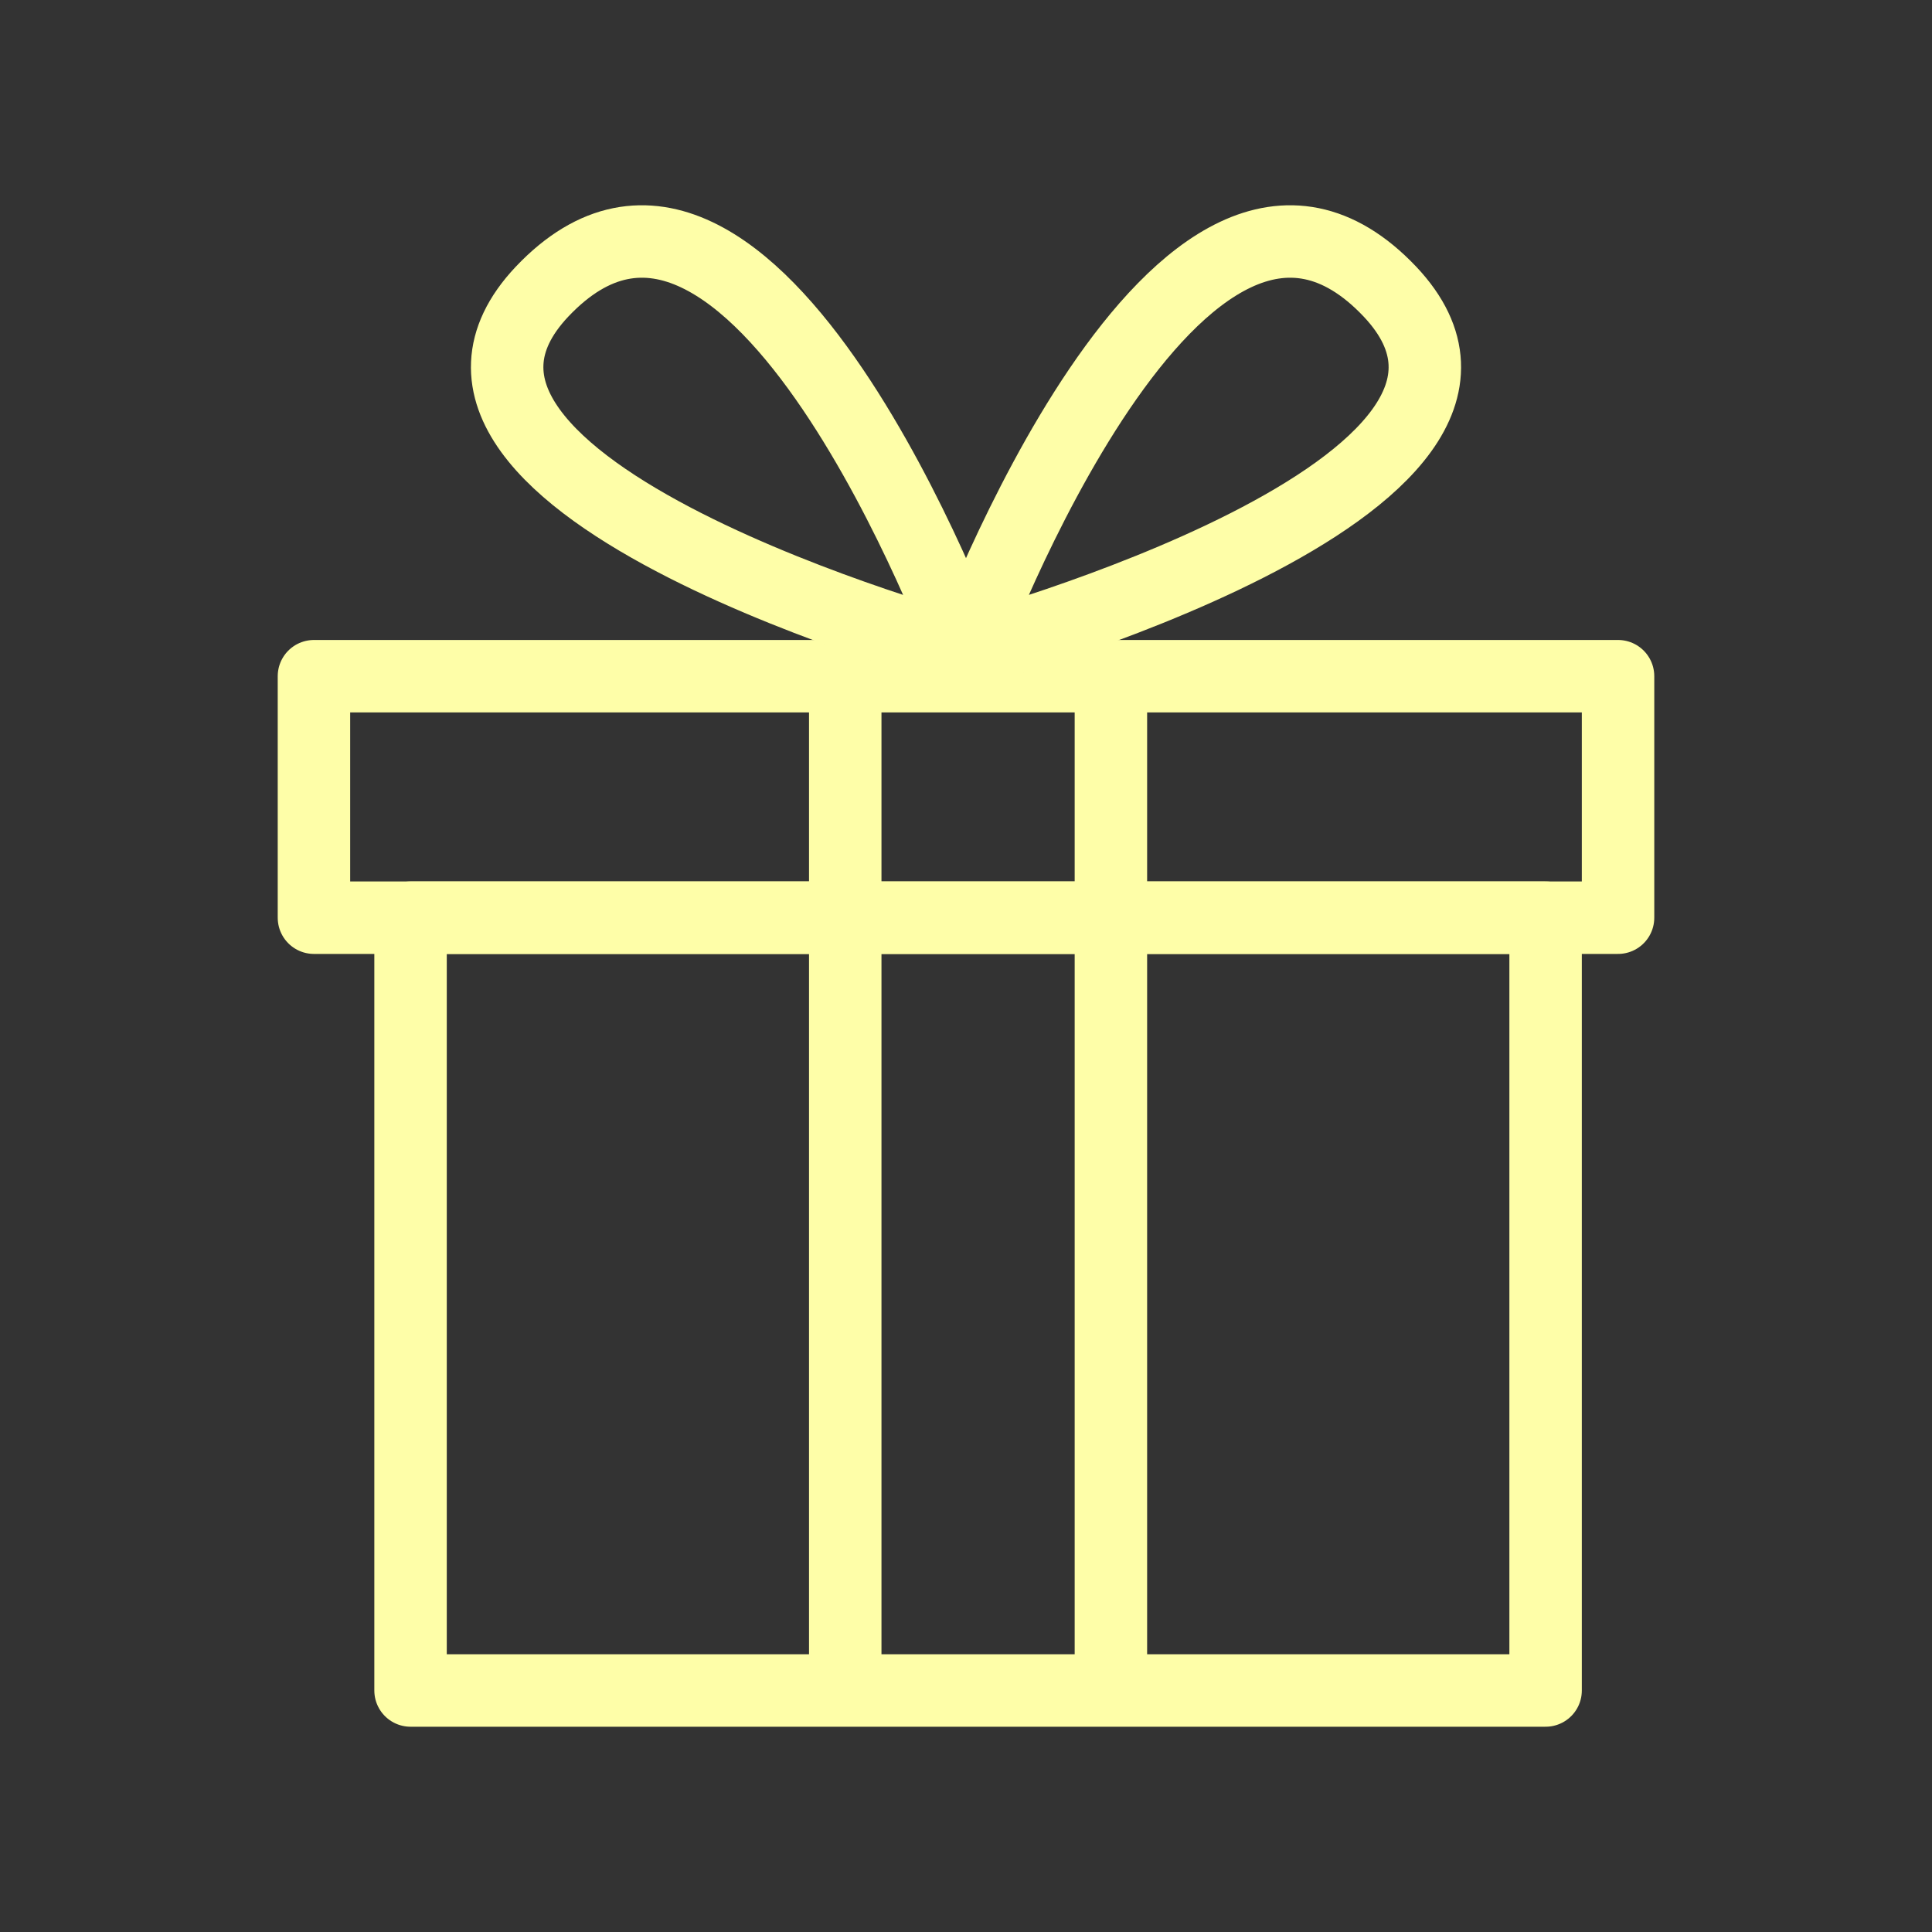
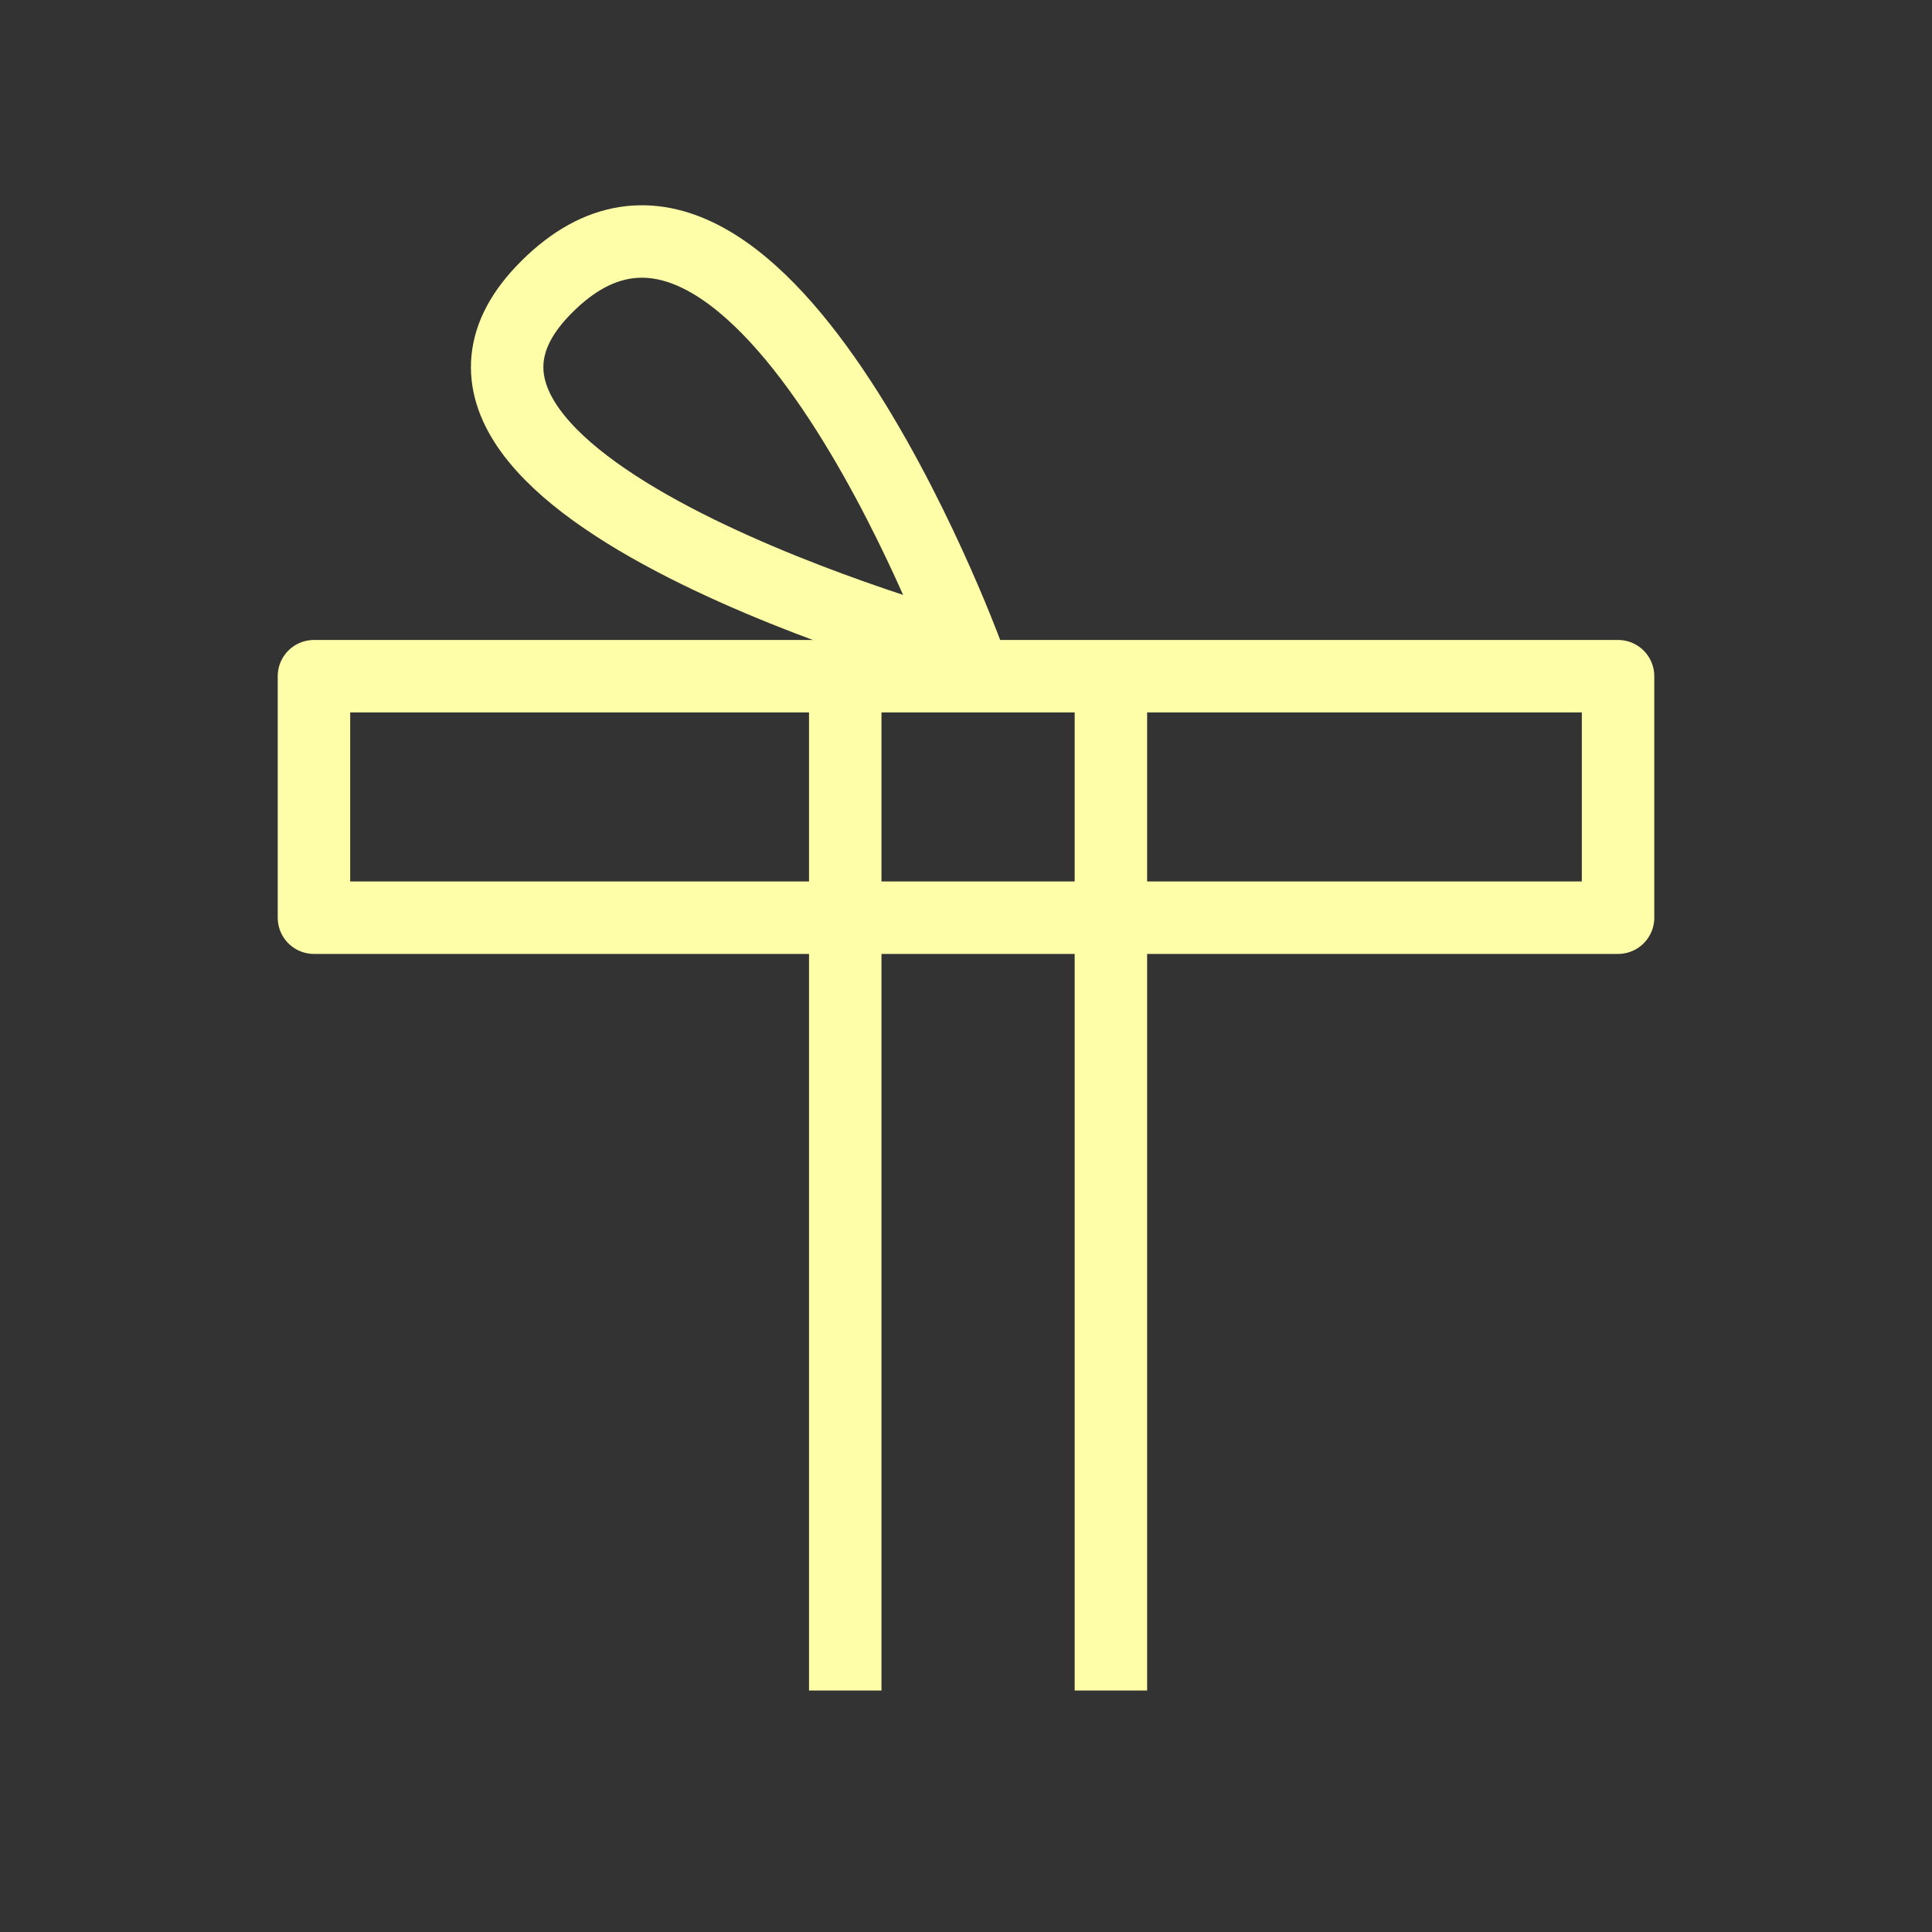
<svg xmlns="http://www.w3.org/2000/svg" width="80" height="80" viewBox="0 0 80 80" fill="none">
  <rect x="0" y="0" width="80" height="80" fill="#333333" stroke="none" />
-   <path d="M64 38H17V70H64V38Z" stroke="#FEFEA8" stroke-width="3" stroke-linejoin="round" />
  <path d="M67 28H13V38H67V28Z" stroke="#FEFEA8" stroke-width="3" stroke-linejoin="round" />
-   <path d="M40 27C40 27 48.883 2.926 57.553 12.074C65.207 20.185 40 27 40 27Z" stroke="#FEFEA8" stroke-width="3" stroke-linejoin="round" />
  <path d="M40 27C40 27 31.117 2.926 22.447 12.074C14.793 20.185 40 27 40 27Z" stroke="#FEFEA8" stroke-width="3" stroke-linejoin="round" />
  <path d="M35 70V28" stroke="#FEFEA8" stroke-width="3" stroke-linejoin="round" />
  <path d="M46 70V28" stroke="#FEFEA8" stroke-width="3" stroke-linejoin="round" />
</svg>